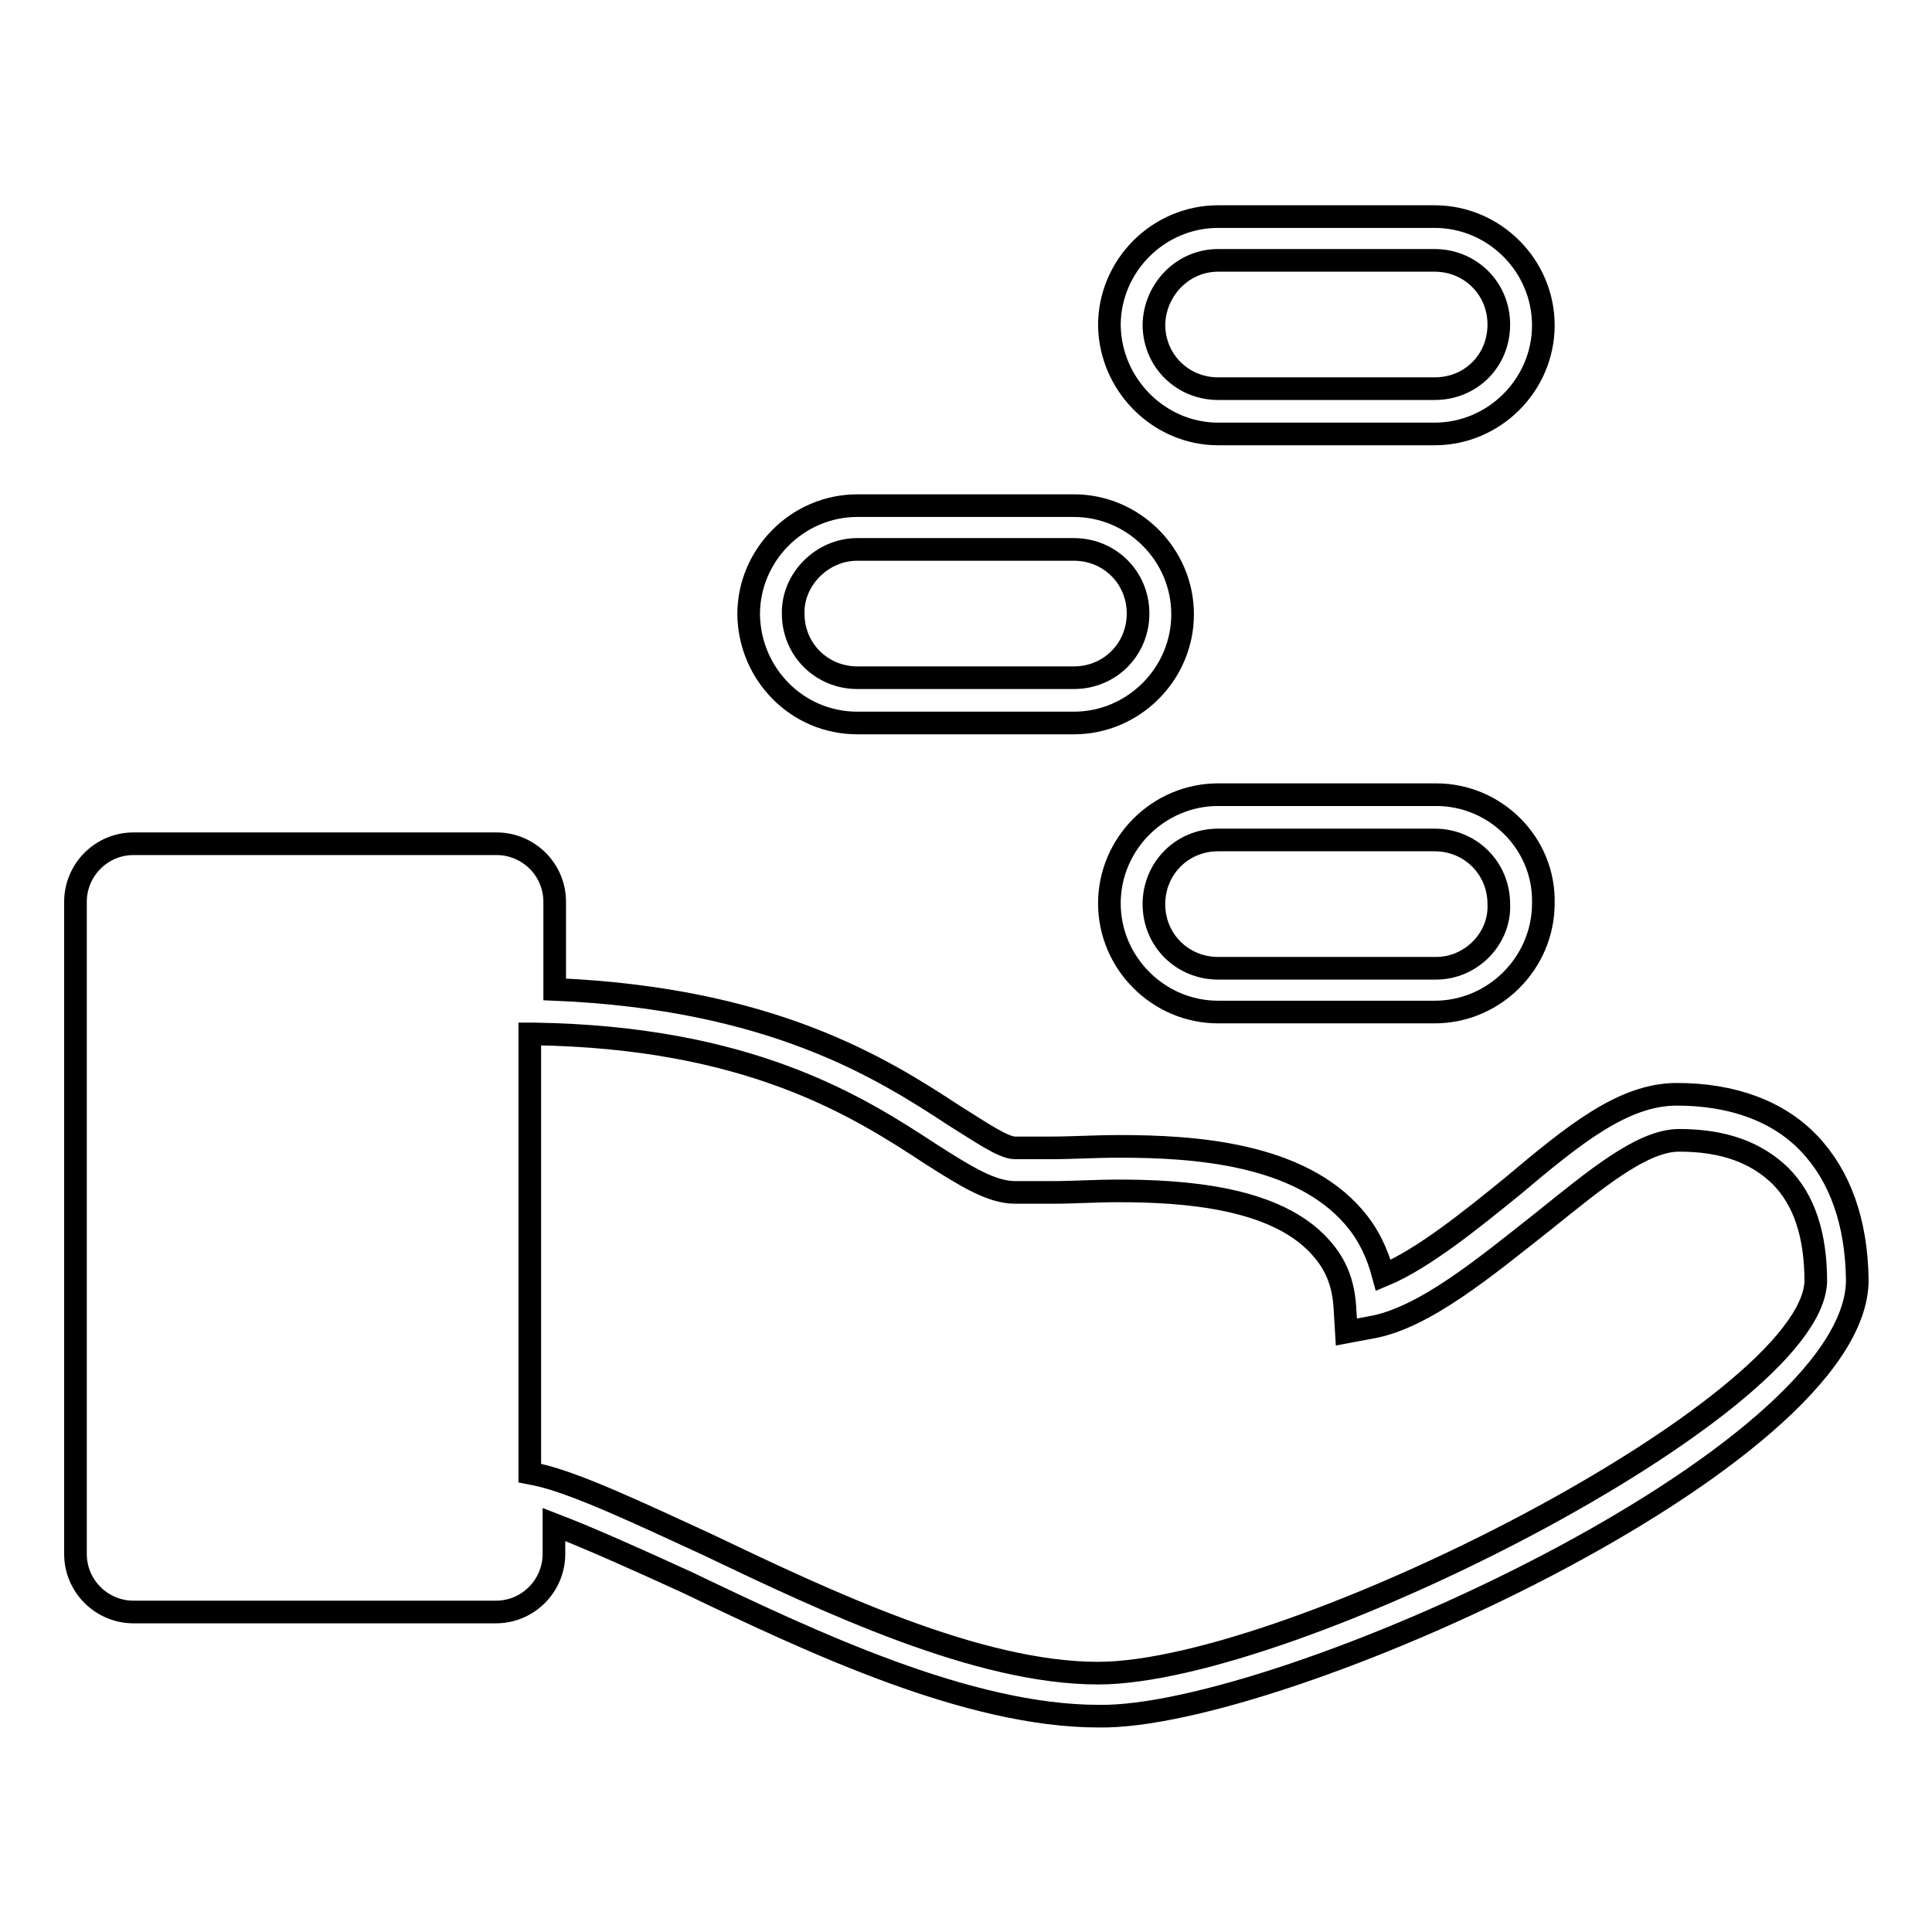
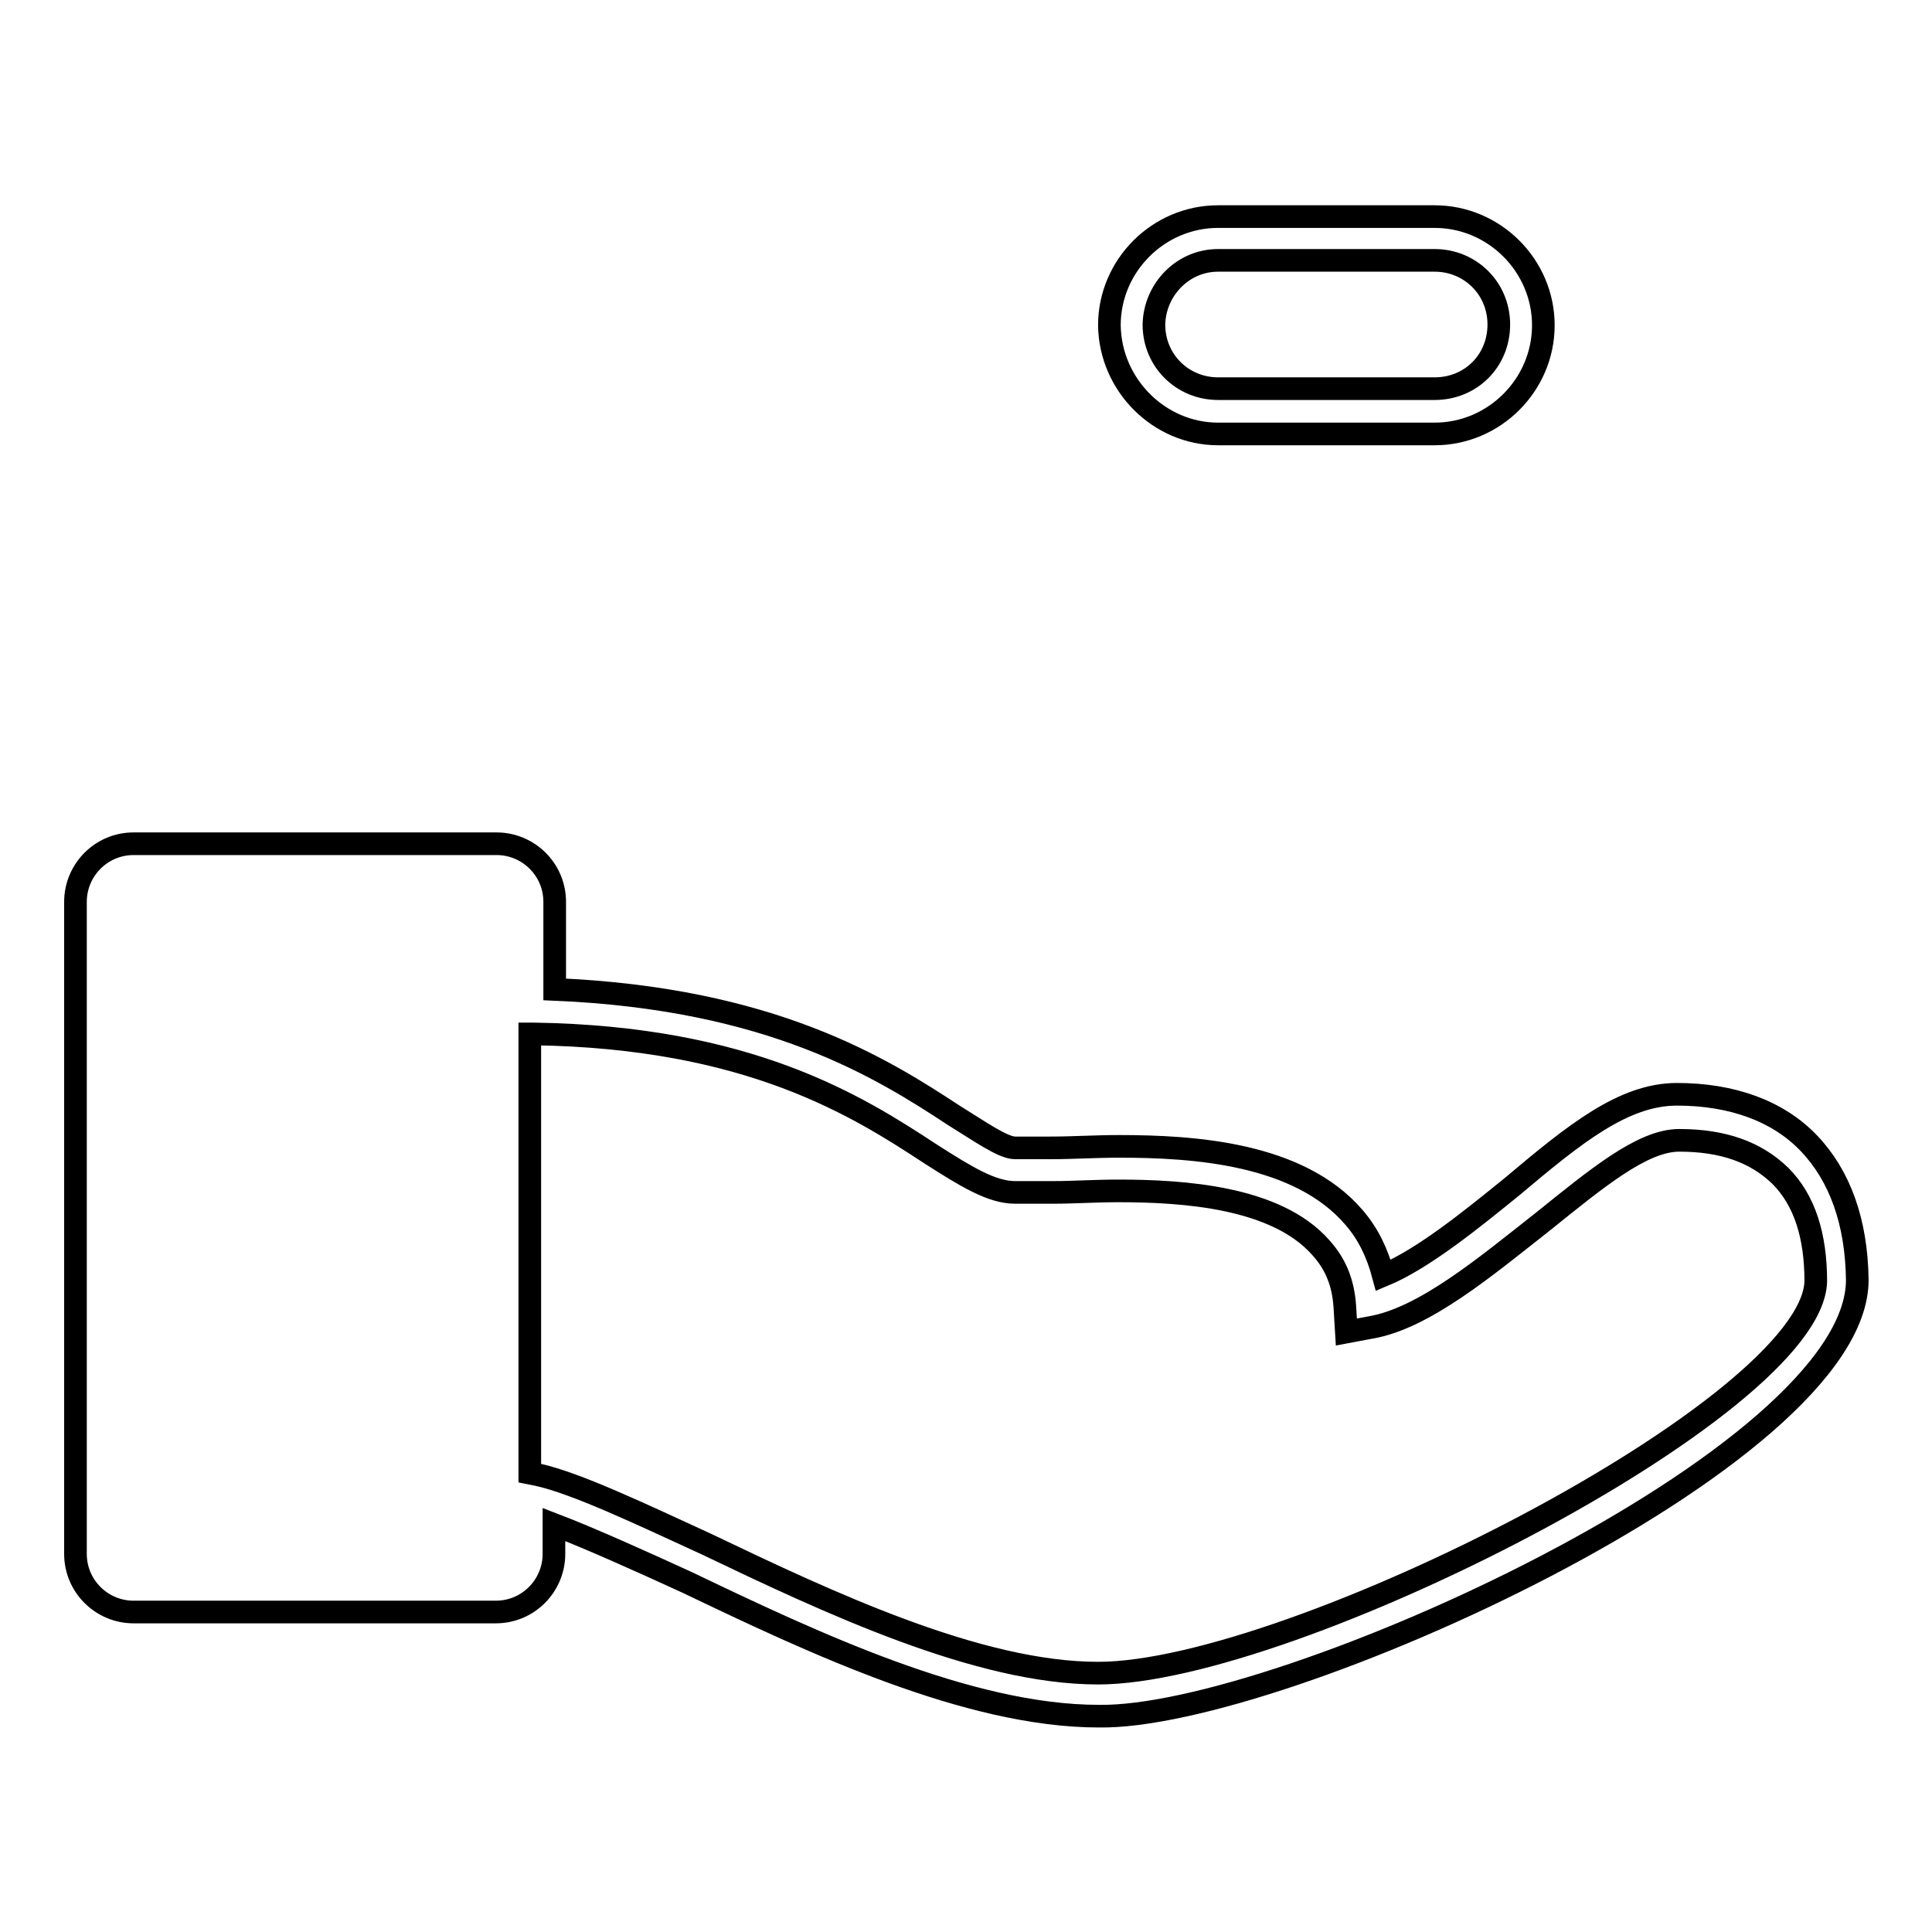
<svg xmlns="http://www.w3.org/2000/svg" version="1.1" x="0px" y="0px" viewBox="0 0 256 256" enable-background="new 0 0 256 256" xml:space="preserve">
  <g>
    <g>
      <path stroke-width="3" fill-opacity="0" stroke="#000000" d="M239.7,151.5c-4.1-4.3-10.2-6.5-17.5-6.5c-7.1,0-13.6,5.3-21.8,12.2c-5.3,4.3-11.8,9.6-17.1,11.8c-0.8-3-2-5.5-3.9-7.7c-7.3-8.5-21.2-9.4-31.1-9.4c-3.2,0-6.1,0.2-9.1,0.2H138c-1.4,0-2.6,0-3.5,0c-1.6,0-4.7-2.2-8.1-4.3c-9.6-6.3-24.2-15.5-52.9-16.7v-11.6c0-4.3-3.5-7.7-7.7-7.7H17.7c-4.3,0-7.7,3.5-7.7,7.7v86.4c0,4.3,3.5,7.7,7.7,7.7h48c4.3,0,7.7-3.5,7.7-7.7v-3.9c4.7,1.8,11.6,4.9,17.7,7.7c16.5,7.9,37.2,17.7,54.5,17.7c24,0.4,100.5-34.2,100.5-57.8C246,161.9,243.8,155.8,239.7,151.5z M145.5,221.7c-15.9,0-35.8-9.4-51.9-17.1c-8.5-3.9-17.3-8.1-22.4-9.2l-1-0.2v-57.6v-0.6h0.4c28.7,0.4,43.1,9.6,52.7,15.9c4.7,3,8.1,5.1,11.2,5.1c1,0,2.4,0,3.7,0h1.4c2.6,0,5.5-0.2,8.6-0.2c8.6,0,20.9,0.8,26.8,7.5c2,2.2,3,4.7,3.2,7.9l0.2,3.3l3.2-0.6c7.1-1.2,15.3-8.1,22.8-14c7.1-5.7,13.2-10.8,18.1-10.8c5.9,0,10.2,1.6,13.4,4.7c3.2,3.2,4.7,7.9,4.7,14C240.1,186.5,171.1,221.7,145.5,221.7z" />
      <path stroke-width="3" fill-opacity="0" stroke="#000000" d="M161.4,57.5h28.7c7.9,0,14.4-6.5,14.4-14.4c0-7.9-6.5-14.4-14.4-14.4h-28.7c-7.9,0-14.4,6.5-14.4,14.4C147.1,51,153.6,57.5,161.4,57.5z M161.4,34.5h28.7c4.7,0,8.5,3.7,8.5,8.5s-3.7,8.5-8.5,8.5h-28.7c-4.7,0-8.5-3.7-8.5-8.5C153,38.4,156.7,34.5,161.4,34.5z" />
-       <path stroke-width="3" fill-opacity="0" stroke="#000000" d="M113.6,95.8h28.7c7.9,0,14.4-6.5,14.4-14.4s-6.5-14.4-14.4-14.4h-28.7c-7.9,0-14.4,6.5-14.4,14.4C99.3,89.3,105.6,95.8,113.6,95.8z M113.6,72.8h28.7c4.7,0,8.5,3.7,8.5,8.5c0,4.7-3.7,8.5-8.5,8.5h-28.7c-4.7,0-8.5-3.7-8.5-8.5C105,76.8,108.9,72.8,113.6,72.8z" />
-       <path stroke-width="3" fill-opacity="0" stroke="#000000" d="M190.3,105.3h-28.9c-7.9,0-14.4,6.5-14.4,14.4c0,7.9,6.5,14.4,14.4,14.4h28.7c7.9,0,14.4-6.5,14.4-14.4C204.7,111.8,198.2,105.3,190.3,105.3z M190.3,128.3h-28.9c-4.7,0-8.5-3.7-8.5-8.5c0-4.7,3.7-8.5,8.5-8.5h28.7c4.7,0,8.5,3.7,8.5,8.5C198.8,124.4,194.9,128.3,190.3,128.3z" />
    </g>
  </g>
</svg>